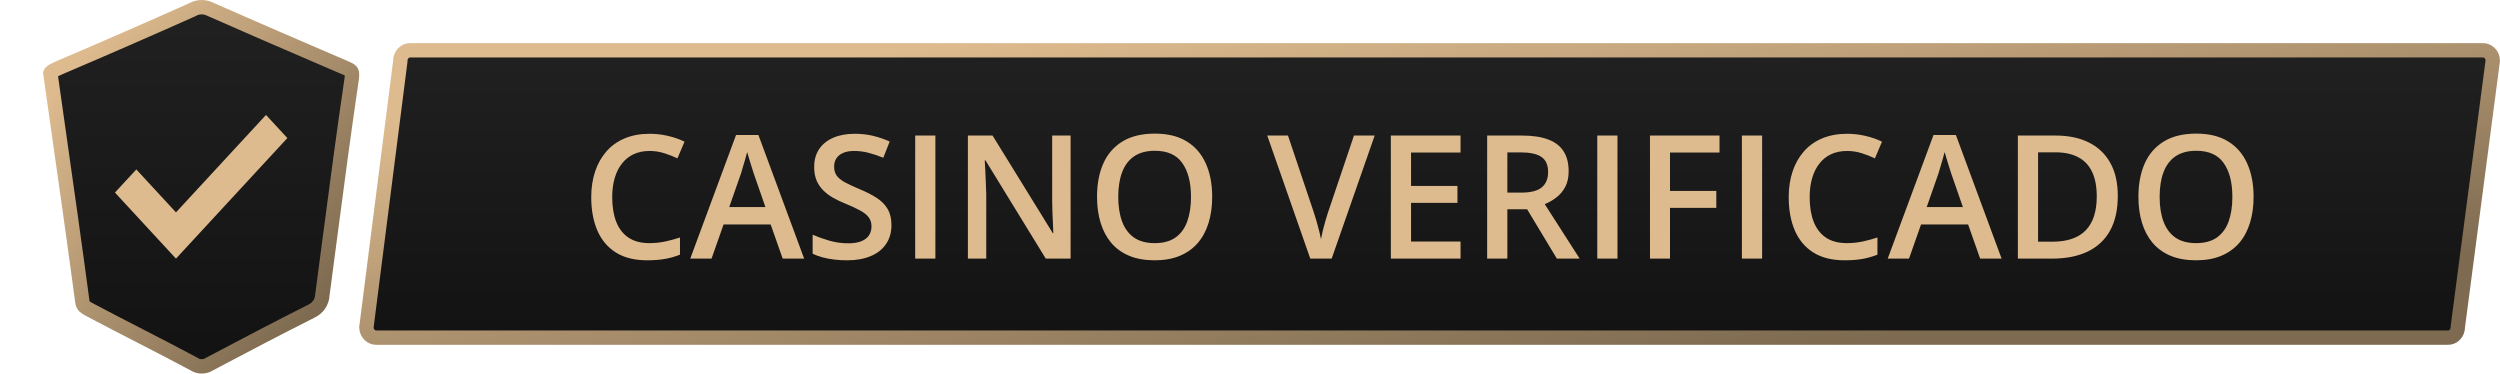
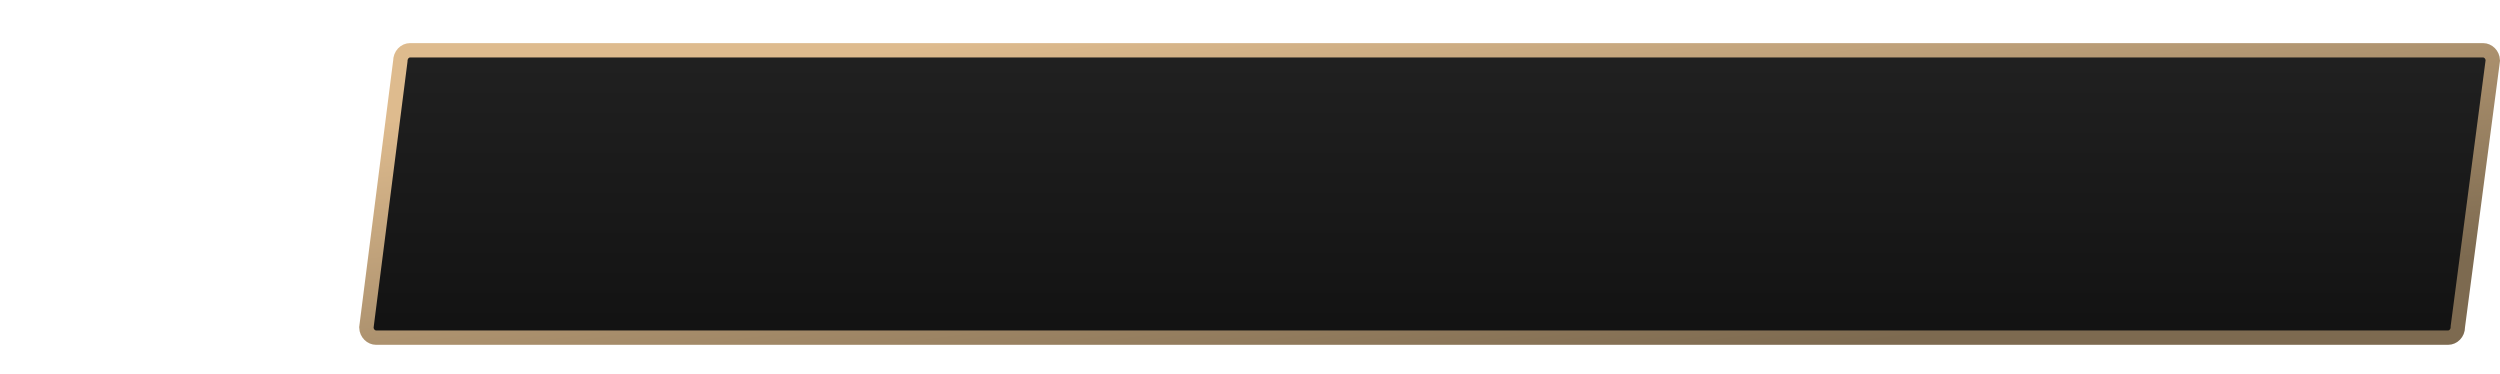
<svg xmlns="http://www.w3.org/2000/svg" width="174" height="26" viewBox="0 0 174 26" fill="none">
-   <path d="M3.524 5.235L3.519 5.202L3.51 5.17C3.495 5.116 3.501 5.096 3.502 5.096L3.502 5.096L3.502 5.095C3.502 5.093 3.507 5.075 3.543 5.04C3.629 4.953 3.801 4.855 4.098 4.728L4.098 4.728C7.202 3.404 10.292 2.056 13.37 0.683L13.391 0.673L13.411 0.662C13.586 0.564 13.784 0.509 13.988 0.501C14.192 0.493 14.394 0.534 14.577 0.618L14.577 0.618L14.584 0.621C17.088 1.734 19.612 2.82 22.134 3.905C22.802 4.192 23.47 4.48 24.138 4.768C24.398 4.88 24.449 4.957 24.467 4.994C24.494 5.049 24.522 5.173 24.474 5.51C23.929 9.2 23.442 12.9 22.956 16.595C22.785 17.901 22.613 19.207 22.439 20.511L22.436 20.531L22.435 20.55C22.423 20.783 22.346 21.009 22.211 21.205C22.076 21.401 21.888 21.559 21.665 21.661L21.657 21.665L21.649 21.669C19.288 22.859 16.939 24.088 14.6 25.329L14.582 25.338L14.565 25.349C14.411 25.447 14.23 25.5 14.043 25.5C13.856 25.5 13.675 25.447 13.521 25.349L13.505 25.339L13.488 25.33C12.299 24.692 11.1 24.075 9.904 23.46L9.758 23.385C8.61 22.795 7.465 22.206 6.327 21.601C6.306 21.589 6.285 21.578 6.265 21.568C6.083 21.471 5.975 21.413 5.888 21.333C5.818 21.269 5.757 21.184 5.733 21.003L5.733 21.003C5.199 17.005 4.629 13.003 4.047 8.916C3.873 7.697 3.699 6.471 3.524 5.235Z" fill="url(#paint0_linear_5106_292614)" stroke="url(#paint1_linear_5106_292614)" />
-   <path fill-rule="evenodd" clip-rule="evenodd" d="M18.513 8L20 9.609L12.248 18L8 13.402L9.487 11.793L12.248 14.781L18.513 8Z" fill="#DEBB8E" />
-   <path d="M172.82 3.5C173.166 3.5 173.485 3.794 173.499 4.206L171.07 22.7L171.065 22.732V22.765C171.065 23.192 170.74 23.5 170.385 23.5H26.18C25.834 23.5 25.514 23.206 25.5 22.793L27.857 4.298L27.861 4.267V4.235C27.861 3.808 28.187 3.5 28.541 3.5H172.82Z" fill="url(#paint2_linear_5106_292614)" stroke="url(#paint3_linear_5106_292614)" />
-   <path d="M45.211 10.506C44.801 10.506 44.434 10.58 44.109 10.729C43.789 10.877 43.518 11.092 43.295 11.373C43.072 11.65 42.902 11.988 42.785 12.387C42.668 12.781 42.609 13.227 42.609 13.723C42.609 14.387 42.703 14.959 42.891 15.44C43.078 15.916 43.363 16.283 43.746 16.541C44.129 16.795 44.613 16.922 45.199 16.922C45.562 16.922 45.916 16.887 46.26 16.816C46.603 16.746 46.959 16.65 47.326 16.529V17.725C46.978 17.861 46.627 17.961 46.272 18.023C45.916 18.086 45.506 18.117 45.041 18.117C44.166 18.117 43.44 17.936 42.861 17.572C42.287 17.209 41.857 16.697 41.572 16.037C41.291 15.377 41.15 14.604 41.15 13.717C41.15 13.068 41.24 12.475 41.42 11.935C41.6 11.396 41.861 10.932 42.205 10.541C42.549 10.146 42.973 9.844 43.477 9.633C43.984 9.418 44.565 9.311 45.217 9.311C45.647 9.311 46.068 9.359 46.482 9.457C46.9 9.551 47.287 9.686 47.643 9.861L47.15 11.021C46.853 10.881 46.543 10.76 46.219 10.658C45.895 10.557 45.559 10.506 45.211 10.506ZM54.475 18L53.637 15.621H50.361L49.523 18H48.041L51.228 9.398H52.787L55.969 18H54.475ZM53.273 14.414L52.459 12.07C52.428 11.969 52.383 11.826 52.324 11.643C52.266 11.455 52.207 11.266 52.148 11.074C52.09 10.879 52.041 10.715 52.002 10.582C51.963 10.742 51.914 10.922 51.855 11.121C51.801 11.316 51.746 11.5 51.691 11.672C51.641 11.844 51.602 11.977 51.574 12.07L50.754 14.414H53.273ZM62.045 15.668C62.045 16.176 61.92 16.613 61.67 16.98C61.424 17.348 61.068 17.629 60.603 17.824C60.143 18.02 59.592 18.117 58.951 18.117C58.639 18.117 58.34 18.1 58.055 18.064C57.77 18.029 57.5 17.979 57.246 17.912C56.996 17.842 56.768 17.758 56.56 17.66V16.336C56.908 16.488 57.297 16.627 57.727 16.752C58.156 16.873 58.594 16.934 59.039 16.934C59.402 16.934 59.703 16.887 59.941 16.793C60.184 16.695 60.363 16.559 60.48 16.383C60.598 16.203 60.656 15.994 60.656 15.756C60.656 15.502 60.588 15.287 60.451 15.111C60.315 14.935 60.107 14.775 59.83 14.631C59.557 14.482 59.213 14.324 58.799 14.156C58.518 14.043 58.248 13.914 57.99 13.77C57.736 13.625 57.51 13.455 57.31 13.26C57.111 13.065 56.953 12.834 56.836 12.568C56.723 12.299 56.666 11.982 56.666 11.619C56.666 11.135 56.781 10.721 57.012 10.377C57.246 10.033 57.574 9.77 57.996 9.586C58.422 9.402 58.918 9.311 59.484 9.311C59.934 9.311 60.355 9.357 60.75 9.451C61.148 9.545 61.539 9.678 61.922 9.85L61.477 10.98C61.125 10.836 60.783 10.721 60.451 10.635C60.123 10.549 59.787 10.506 59.443 10.506C59.147 10.506 58.895 10.551 58.688 10.641C58.48 10.73 58.322 10.857 58.213 11.021C58.107 11.182 58.055 11.373 58.055 11.596C58.055 11.846 58.115 12.057 58.236 12.229C58.361 12.396 58.553 12.551 58.81 12.691C59.072 12.832 59.408 12.988 59.818 13.16C60.291 13.355 60.691 13.56 61.02 13.775C61.352 13.99 61.605 14.248 61.781 14.549C61.957 14.846 62.045 15.219 62.045 15.668ZM63.697 18V9.434H65.103V18H63.697ZM74.514 18H72.785L68.59 11.162H68.537C68.553 11.393 68.566 11.637 68.578 11.895C68.594 12.152 68.606 12.418 68.613 12.691C68.625 12.965 68.635 13.242 68.643 13.523V18H67.365V9.434H69.082L73.272 16.225H73.312C73.305 16.025 73.295 15.797 73.283 15.539C73.272 15.281 73.26 15.016 73.248 14.742C73.24 14.465 73.234 14.197 73.231 13.94V9.434H74.514V18ZM84.369 13.705C84.369 14.365 84.285 14.967 84.117 15.51C83.953 16.049 83.705 16.514 83.373 16.904C83.041 17.291 82.625 17.59 82.125 17.801C81.625 18.012 81.039 18.117 80.367 18.117C79.684 18.117 79.09 18.012 78.586 17.801C78.086 17.59 77.67 17.289 77.338 16.898C77.01 16.508 76.764 16.041 76.6 15.498C76.436 14.955 76.353 14.354 76.353 13.693C76.353 12.81 76.498 12.041 76.787 11.385C77.08 10.725 77.523 10.213 78.117 9.85C78.715 9.482 79.469 9.299 80.379 9.299C81.269 9.299 82.01 9.48 82.6 9.844C83.189 10.207 83.631 10.719 83.924 11.379C84.221 12.035 84.369 12.81 84.369 13.705ZM77.83 13.705C77.83 14.365 77.92 14.938 78.1 15.422C78.279 15.902 78.555 16.273 78.926 16.535C79.301 16.793 79.781 16.922 80.367 16.922C80.957 16.922 81.438 16.793 81.809 16.535C82.18 16.273 82.453 15.902 82.629 15.422C82.805 14.938 82.893 14.365 82.893 13.705C82.893 12.701 82.691 11.916 82.289 11.35C81.891 10.779 81.254 10.494 80.379 10.494C79.793 10.494 79.311 10.623 78.932 10.881C78.557 11.139 78.279 11.508 78.1 11.988C77.92 12.465 77.83 13.037 77.83 13.705ZM95.678 9.434L92.684 18H91.195L88.201 9.434H89.643L91.447 14.801C91.502 14.957 91.561 15.146 91.623 15.369C91.689 15.592 91.75 15.816 91.805 16.043C91.863 16.27 91.908 16.471 91.939 16.646C91.971 16.471 92.014 16.27 92.068 16.043C92.127 15.816 92.188 15.592 92.25 15.369C92.312 15.146 92.371 14.955 92.426 14.795L94.236 9.434H95.678ZM101.654 18H96.803V9.434H101.654V10.617H98.209V12.943H101.438V14.121H98.209V16.811H101.654V18ZM105.914 9.434C106.652 9.434 107.262 9.523 107.742 9.703C108.227 9.883 108.586 10.156 108.82 10.523C109.059 10.891 109.178 11.357 109.178 11.924C109.178 12.346 109.1 12.705 108.943 13.002C108.787 13.299 108.582 13.545 108.328 13.74C108.074 13.935 107.803 14.092 107.514 14.209L109.945 18H108.357L106.289 14.566H104.912V18H103.506V9.434H105.914ZM105.82 10.605H104.912V13.406H105.885C106.537 13.406 107.01 13.285 107.303 13.043C107.6 12.801 107.748 12.443 107.748 11.971C107.748 11.475 107.59 11.123 107.273 10.916C106.961 10.709 106.477 10.605 105.82 10.605ZM111.17 18V9.434H112.576V18H111.17ZM116.232 18H114.838V9.434H119.678V10.617H116.232V13.289H119.455V14.467H116.232V18ZM121.236 18V9.434H122.643V18H121.236ZM128.555 10.506C128.145 10.506 127.777 10.58 127.453 10.729C127.133 10.877 126.861 11.092 126.639 11.373C126.416 11.65 126.246 11.988 126.129 12.387C126.012 12.781 125.953 13.227 125.953 13.723C125.953 14.387 126.047 14.959 126.234 15.44C126.422 15.916 126.707 16.283 127.09 16.541C127.473 16.795 127.957 16.922 128.543 16.922C128.906 16.922 129.26 16.887 129.604 16.816C129.947 16.746 130.303 16.65 130.67 16.529V17.725C130.322 17.861 129.971 17.961 129.615 18.023C129.26 18.086 128.85 18.117 128.385 18.117C127.51 18.117 126.783 17.936 126.205 17.572C125.631 17.209 125.201 16.697 124.916 16.037C124.635 15.377 124.494 14.604 124.494 13.717C124.494 13.068 124.584 12.475 124.764 11.935C124.943 11.396 125.205 10.932 125.549 10.541C125.893 10.146 126.316 9.844 126.82 9.633C127.328 9.418 127.908 9.311 128.561 9.311C128.99 9.311 129.412 9.359 129.826 9.457C130.244 9.551 130.631 9.686 130.986 9.861L130.494 11.021C130.197 10.881 129.887 10.76 129.562 10.658C129.238 10.557 128.902 10.506 128.555 10.506ZM137.818 18L136.98 15.621H133.705L132.867 18H131.385L134.572 9.398H136.131L139.312 18H137.818ZM136.617 14.414L135.803 12.07C135.771 11.969 135.727 11.826 135.668 11.643C135.609 11.455 135.551 11.266 135.492 11.074C135.434 10.879 135.385 10.715 135.346 10.582C135.307 10.742 135.258 10.922 135.199 11.121C135.145 11.316 135.09 11.5 135.035 11.672C134.984 11.844 134.945 11.977 134.918 12.07L134.098 14.414H136.617ZM147.398 13.635C147.398 14.6 147.219 15.406 146.859 16.055C146.5 16.699 145.979 17.186 145.295 17.514C144.611 17.838 143.787 18 142.822 18H140.443V9.434H143.08C143.967 9.434 144.732 9.594 145.377 9.914C146.021 10.23 146.52 10.701 146.871 11.326C147.223 11.947 147.398 12.717 147.398 13.635ZM145.934 13.676C145.934 12.973 145.822 12.395 145.6 11.941C145.381 11.488 145.057 11.152 144.627 10.934C144.201 10.711 143.676 10.6 143.051 10.6H141.85V16.822H142.846C143.881 16.822 144.654 16.559 145.166 16.031C145.678 15.504 145.934 14.719 145.934 13.676ZM156.85 13.705C156.85 14.365 156.766 14.967 156.598 15.51C156.434 16.049 156.186 16.514 155.854 16.904C155.521 17.291 155.105 17.59 154.605 17.801C154.105 18.012 153.52 18.117 152.848 18.117C152.164 18.117 151.57 18.012 151.066 17.801C150.566 17.59 150.15 17.289 149.818 16.898C149.49 16.508 149.244 16.041 149.08 15.498C148.916 14.955 148.834 14.354 148.834 13.693C148.834 12.81 148.979 12.041 149.268 11.385C149.561 10.725 150.004 10.213 150.598 9.85C151.195 9.482 151.949 9.299 152.859 9.299C153.75 9.299 154.49 9.48 155.08 9.844C155.67 10.207 156.111 10.719 156.404 11.379C156.701 12.035 156.85 12.81 156.85 13.705ZM150.311 13.705C150.311 14.365 150.4 14.938 150.58 15.422C150.76 15.902 151.035 16.273 151.406 16.535C151.781 16.793 152.262 16.922 152.848 16.922C153.438 16.922 153.918 16.793 154.289 16.535C154.66 16.273 154.934 15.902 155.109 15.422C155.285 14.938 155.373 14.365 155.373 13.705C155.373 12.701 155.172 11.916 154.77 11.35C154.371 10.779 153.734 10.494 152.859 10.494C152.273 10.494 151.791 10.623 151.412 10.881C151.037 11.139 150.76 11.508 150.58 11.988C150.4 12.465 150.311 13.037 150.311 13.705Z" fill="#DEBB8E" />
+   <path d="M172.82 3.5C173.166 3.5 173.485 3.794 173.499 4.206L171.07 22.7L171.065 22.732V22.765C171.065 23.192 170.74 23.5 170.385 23.5H26.18C25.834 23.5 25.514 23.206 25.5 22.793L27.857 4.298L27.861 4.267C27.861 3.808 28.187 3.5 28.541 3.5H172.82Z" fill="url(#paint2_linear_5106_292614)" stroke="url(#paint3_linear_5106_292614)" />
  <defs>
    <linearGradient id="paint0_linear_5106_292614" x1="3" y1="0" x2="3" y2="25.799" gradientUnits="userSpaceOnUse">
      <stop stop-color="#212121" />
      <stop offset="1" stop-color="#121212" />
    </linearGradient>
    <linearGradient id="paint1_linear_5106_292614" x1="5.797" y1="3.746" x2="24.05" y2="19.191" gradientUnits="userSpaceOnUse">
      <stop stop-color="#DEBB8E" />
      <stop offset="1" stop-color="#7D6A50" />
    </linearGradient>
    <linearGradient id="paint2_linear_5106_292614" x1="25" y1="3" x2="25" y2="23.838" gradientUnits="userSpaceOnUse">
      <stop stop-color="#212121" />
      <stop offset="1" stop-color="#121212" />
    </linearGradient>
    <linearGradient id="paint3_linear_5106_292614" x1="43.941" y1="6.025" x2="48.072" y2="35.341" gradientUnits="userSpaceOnUse">
      <stop stop-color="#DEBB8E" />
      <stop offset="1" stop-color="#7D6A50" />
    </linearGradient>
  </defs>
</svg>